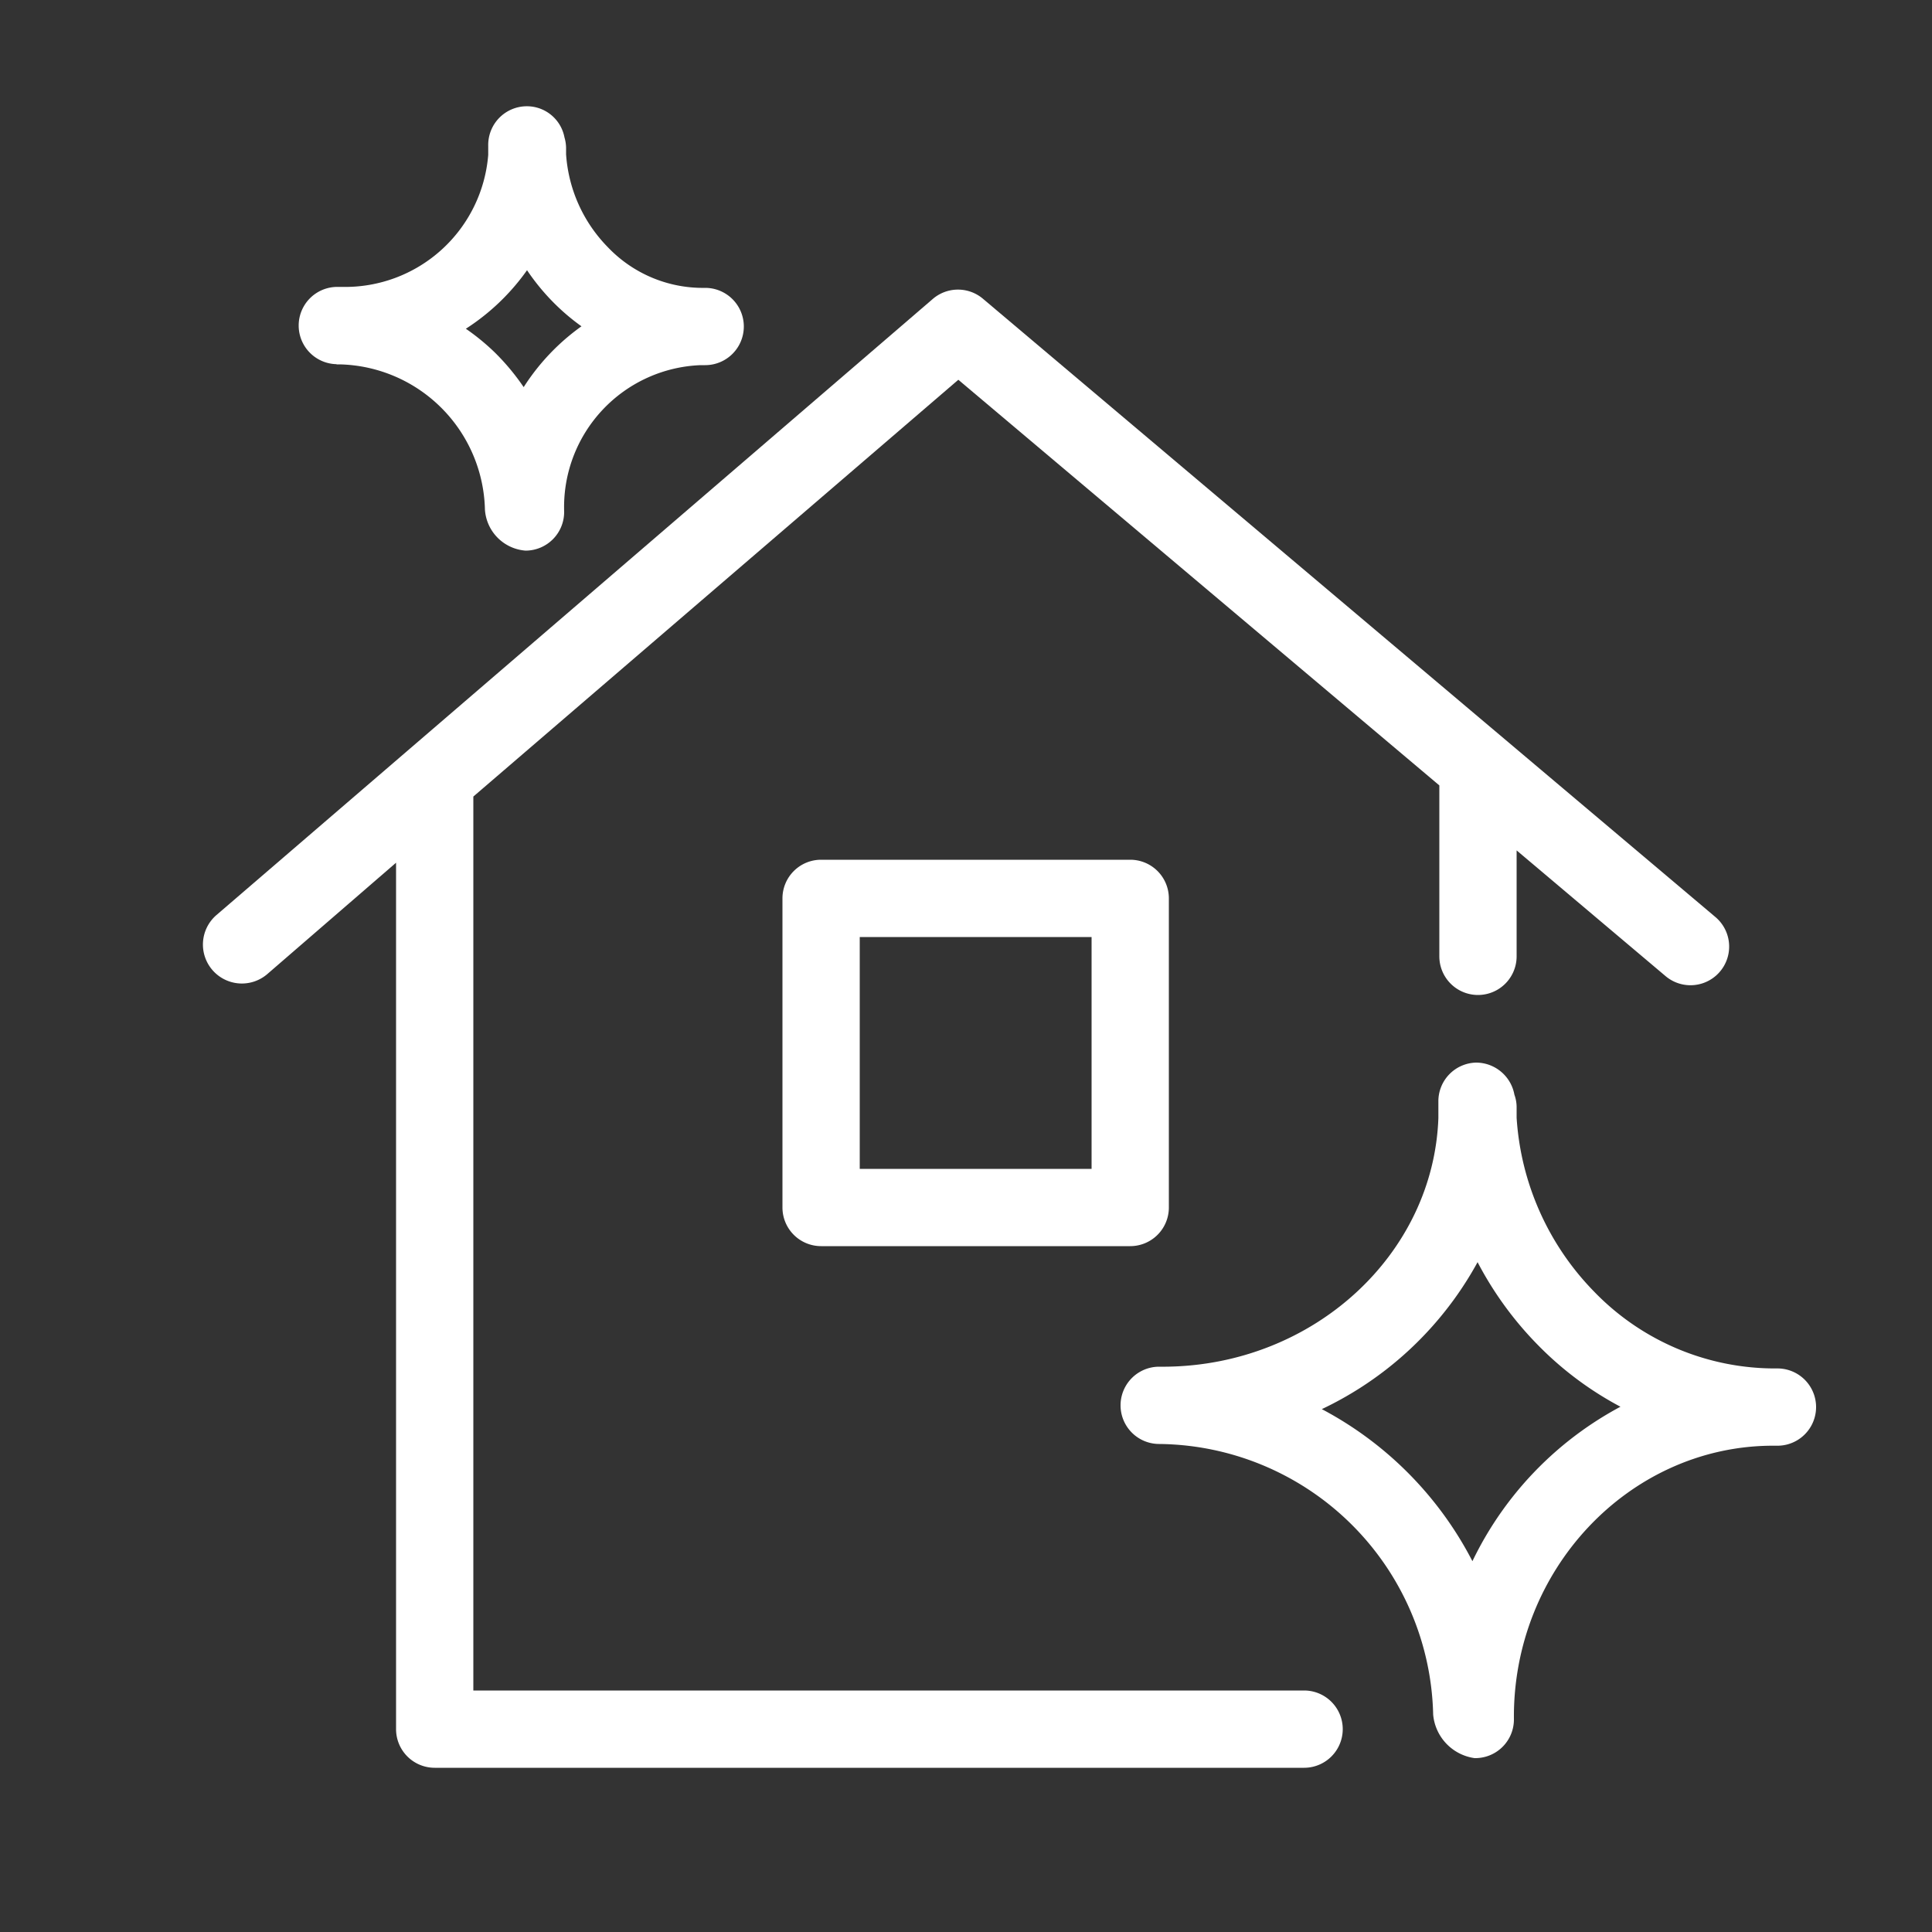
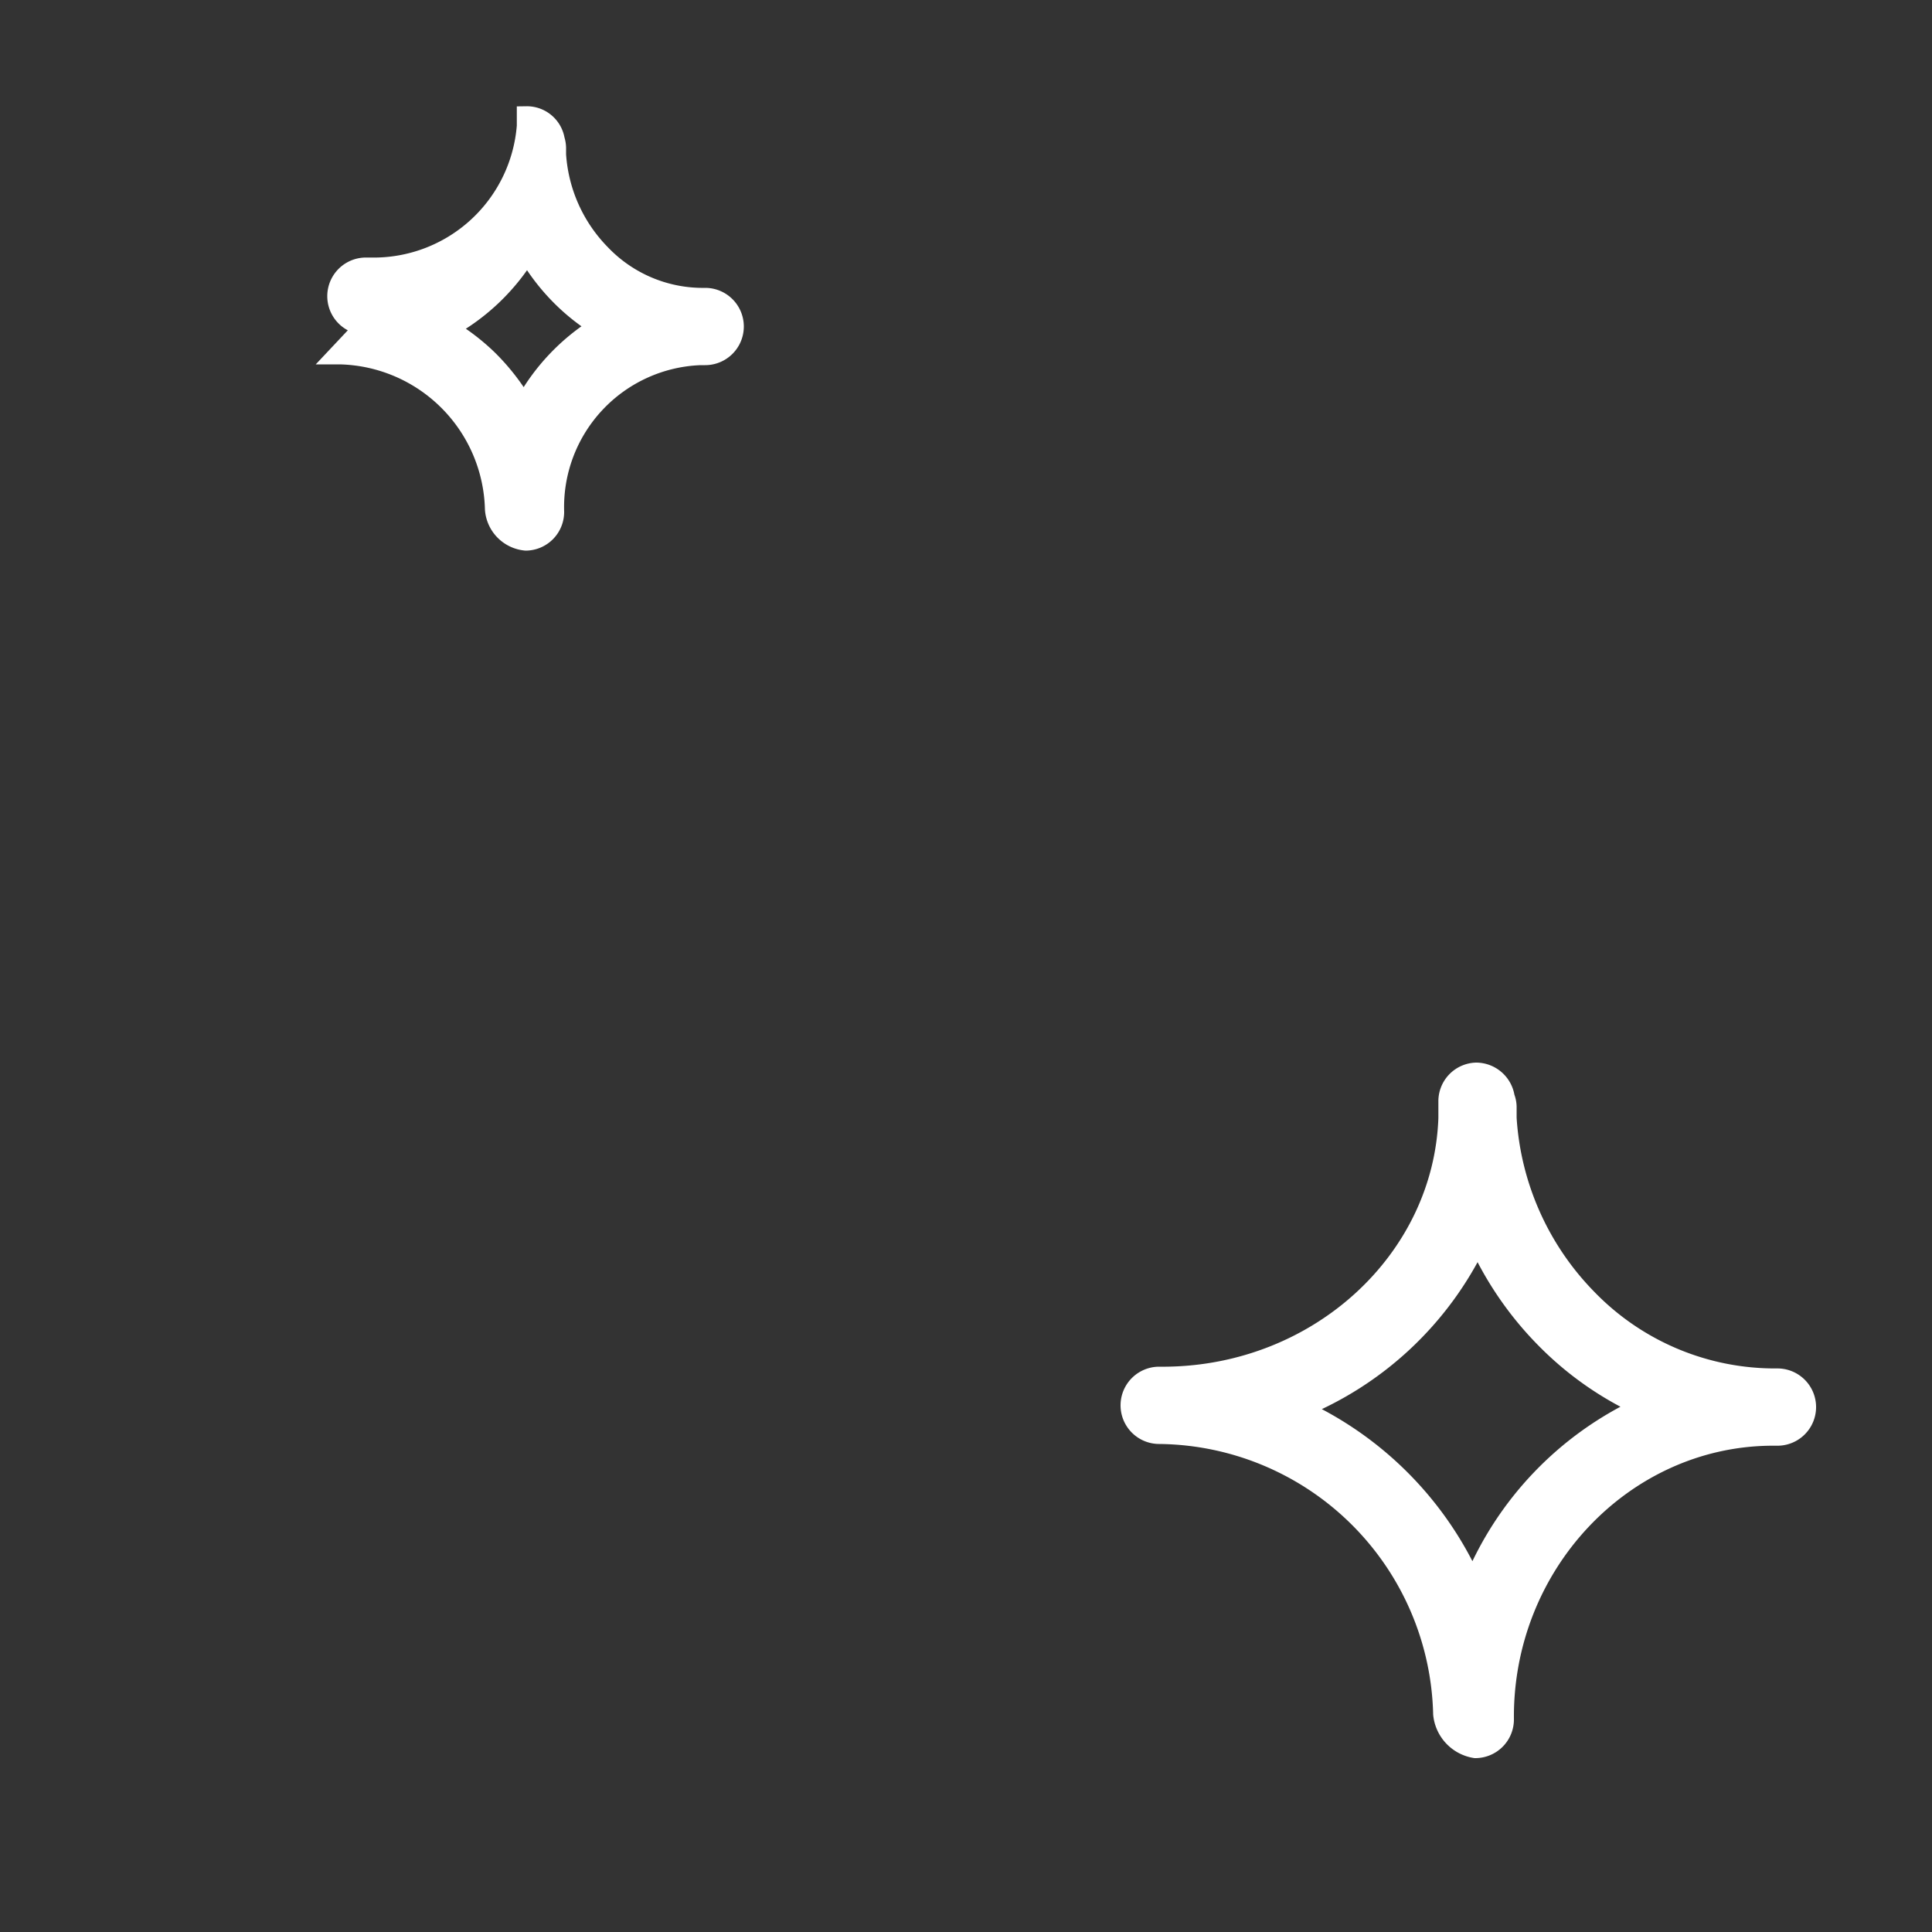
<svg xmlns="http://www.w3.org/2000/svg" id="Layer_1" data-name="Layer 1" viewBox="0 0 100 100">
  <rect x="0" y="0" width="100" height="100" fill="#333333" stroke="none" />
  <title>Artboard 2</title>
-   <path style="fill:#FFFFFF;stroke:#FFFFFF" d="M67.5,88H24V41L49.6,19,75,40.42s0,.05,0,.08v9a1.5,1.5,0,0,0,3,0V42.94l8.53,7.2a1.5,1.5,0,0,0,1.94-2.29l-37.91-32a1.5,1.5,0,0,0-1.95,0L11.52,47.75a1.5,1.5,0,0,0,2,2.28L21,43.56V89.5A1.5,1.5,0,0,0,22.5,91h45a1.5,1.5,0,0,0,0-3Z" />
  <path style="fill:#FFFFFF;stroke:#FFFFFF" d="M92,71.33h0a13.51,13.51,0,0,1-9.84-4.12A14.65,14.65,0,0,1,78,57.87c0-.2,0-.39,0-.59a1.44,1.44,0,0,0-.1-.49,1.52,1.52,0,0,0-1.49-1.29A1.5,1.5,0,0,0,74.95,57c0,.29,0,.58,0,.88-.26,7.33-6.68,13.28-14.61,13.36l-.17,0H60a1.5,1.5,0,0,0,0,3h0A14.83,14.83,0,0,1,74.68,88.72a2,2,0,0,0,1.68,1.78h0A1.5,1.5,0,0,0,77.86,89C77.78,81,84,74.42,91.62,74.33H92a1.5,1.5,0,0,0,0-3ZM76.23,82a18,18,0,0,0-9-9.09,17.45,17.45,0,0,0,9.26-8.7A17.49,17.49,0,0,0,80,69.31a16.86,16.86,0,0,0,5,3.5A17.32,17.32,0,0,0,76.23,82Z" />
-   <path style="fill:#FFFFFF;stroke:#FFFFFF" d="M17.5,18.36h.1a8.2,8.2,0,0,1,8,8A1.78,1.78,0,0,0,27.22,28h0a1.5,1.5,0,0,0,1.48-1.52,7.85,7.85,0,0,1,7.56-8.08h.24a1.5,1.5,0,0,0,0-3h0a7.29,7.29,0,0,1-5.4-2.26A8.09,8.09,0,0,1,28.8,8c0-.12,0-.23,0-.35a1.49,1.49,0,0,0-.07-.42A1.48,1.48,0,0,0,27.25,6a1.5,1.5,0,0,0-1.48,1.52c0,.18,0,.35,0,.52a7.93,7.93,0,0,1-8.07,7.31h-.24a1.5,1.5,0,0,0,0,3Zm9.79-5.3a11,11,0,0,0,1.65,2.18A10.74,10.74,0,0,0,31,16.89,10.9,10.9,0,0,0,27.12,21a11.42,11.42,0,0,0-1.87-2.41A11.23,11.23,0,0,0,23.16,17,11,11,0,0,0,27.29,13.06Z" />
-   <path style="fill:#FFFFFF;stroke:#FFFFFF" d="M42.5,45A1.5,1.5,0,0,0,41,46.5v16A1.5,1.5,0,0,0,42.5,64h16A1.5,1.5,0,0,0,60,62.5v-16A1.5,1.5,0,0,0,58.5,45ZM57,61H44V48H57Z" />
+   <path style="fill:#FFFFFF;stroke:#FFFFFF" d="M17.5,18.36h.1a8.2,8.2,0,0,1,8,8A1.78,1.78,0,0,0,27.22,28h0a1.5,1.5,0,0,0,1.48-1.52,7.85,7.85,0,0,1,7.56-8.08h.24a1.5,1.5,0,0,0,0-3h0a7.29,7.29,0,0,1-5.4-2.26A8.09,8.09,0,0,1,28.8,8c0-.12,0-.23,0-.35a1.49,1.49,0,0,0-.07-.42A1.48,1.48,0,0,0,27.25,6c0,.18,0,.35,0,.52a7.93,7.93,0,0,1-8.07,7.31h-.24a1.5,1.5,0,0,0,0,3Zm9.79-5.3a11,11,0,0,0,1.65,2.18A10.74,10.74,0,0,0,31,16.89,10.9,10.9,0,0,0,27.12,21a11.42,11.42,0,0,0-1.87-2.41A11.23,11.23,0,0,0,23.16,17,11,11,0,0,0,27.29,13.06Z" />
</svg>